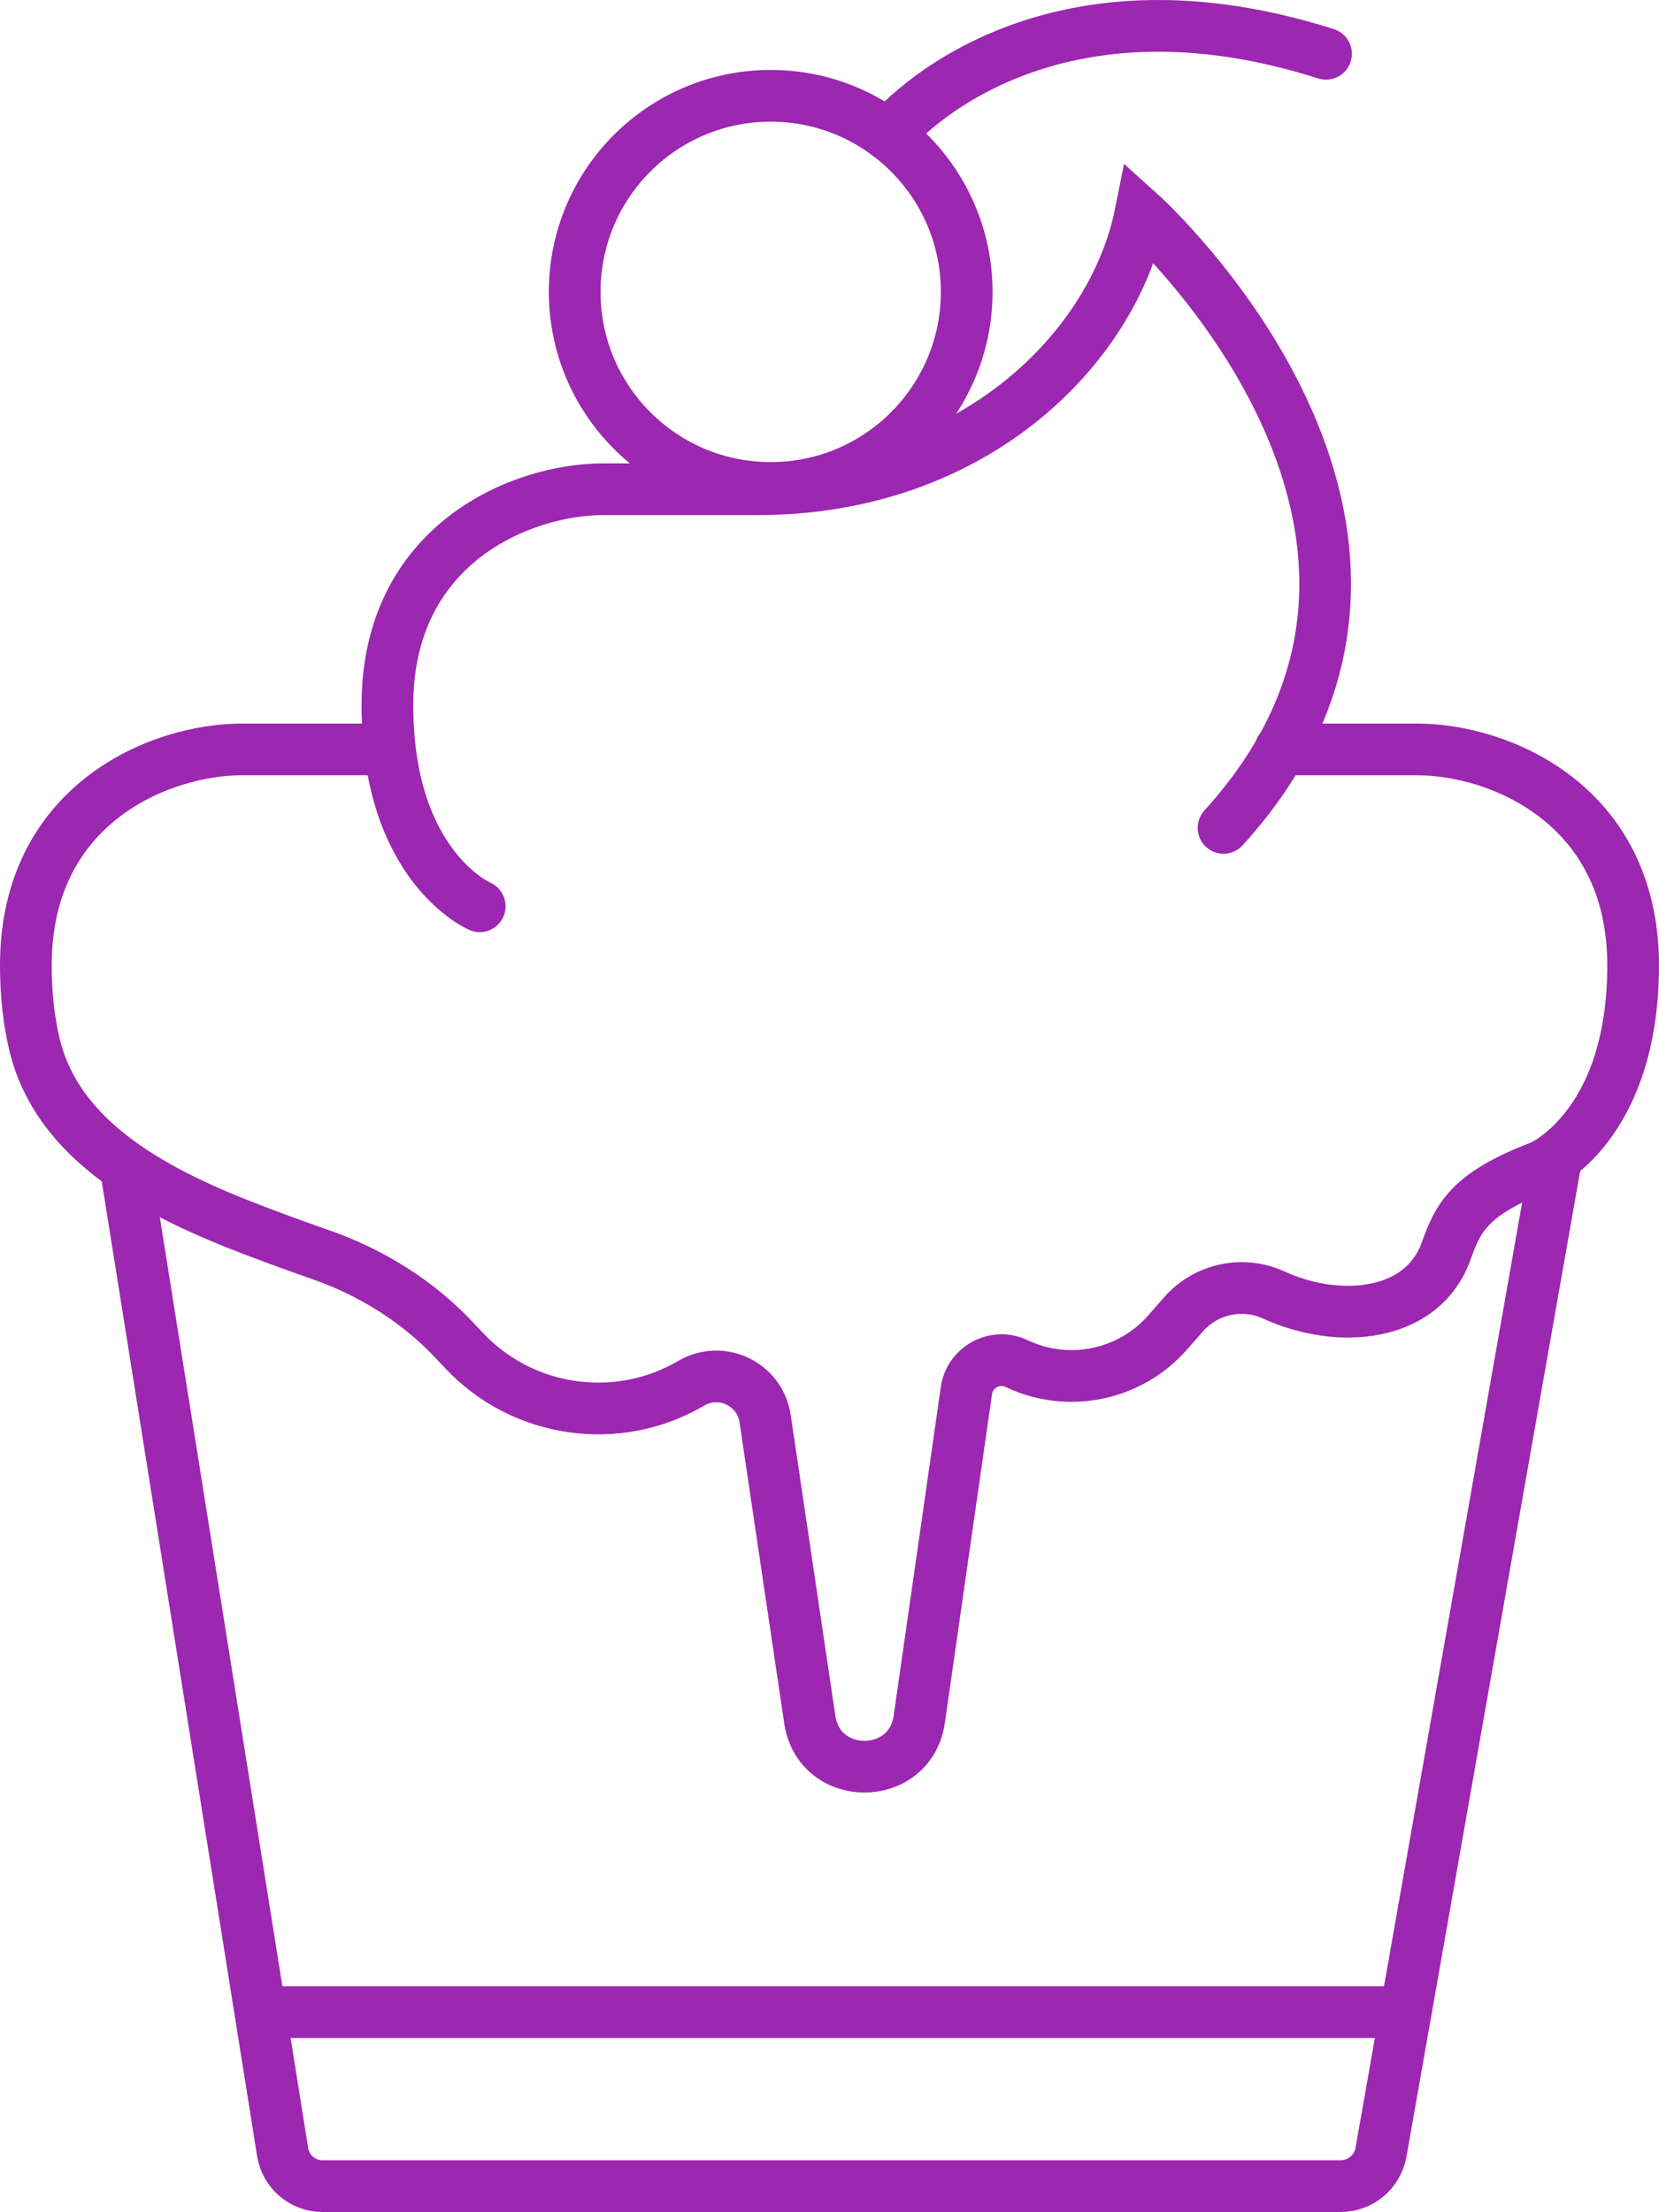
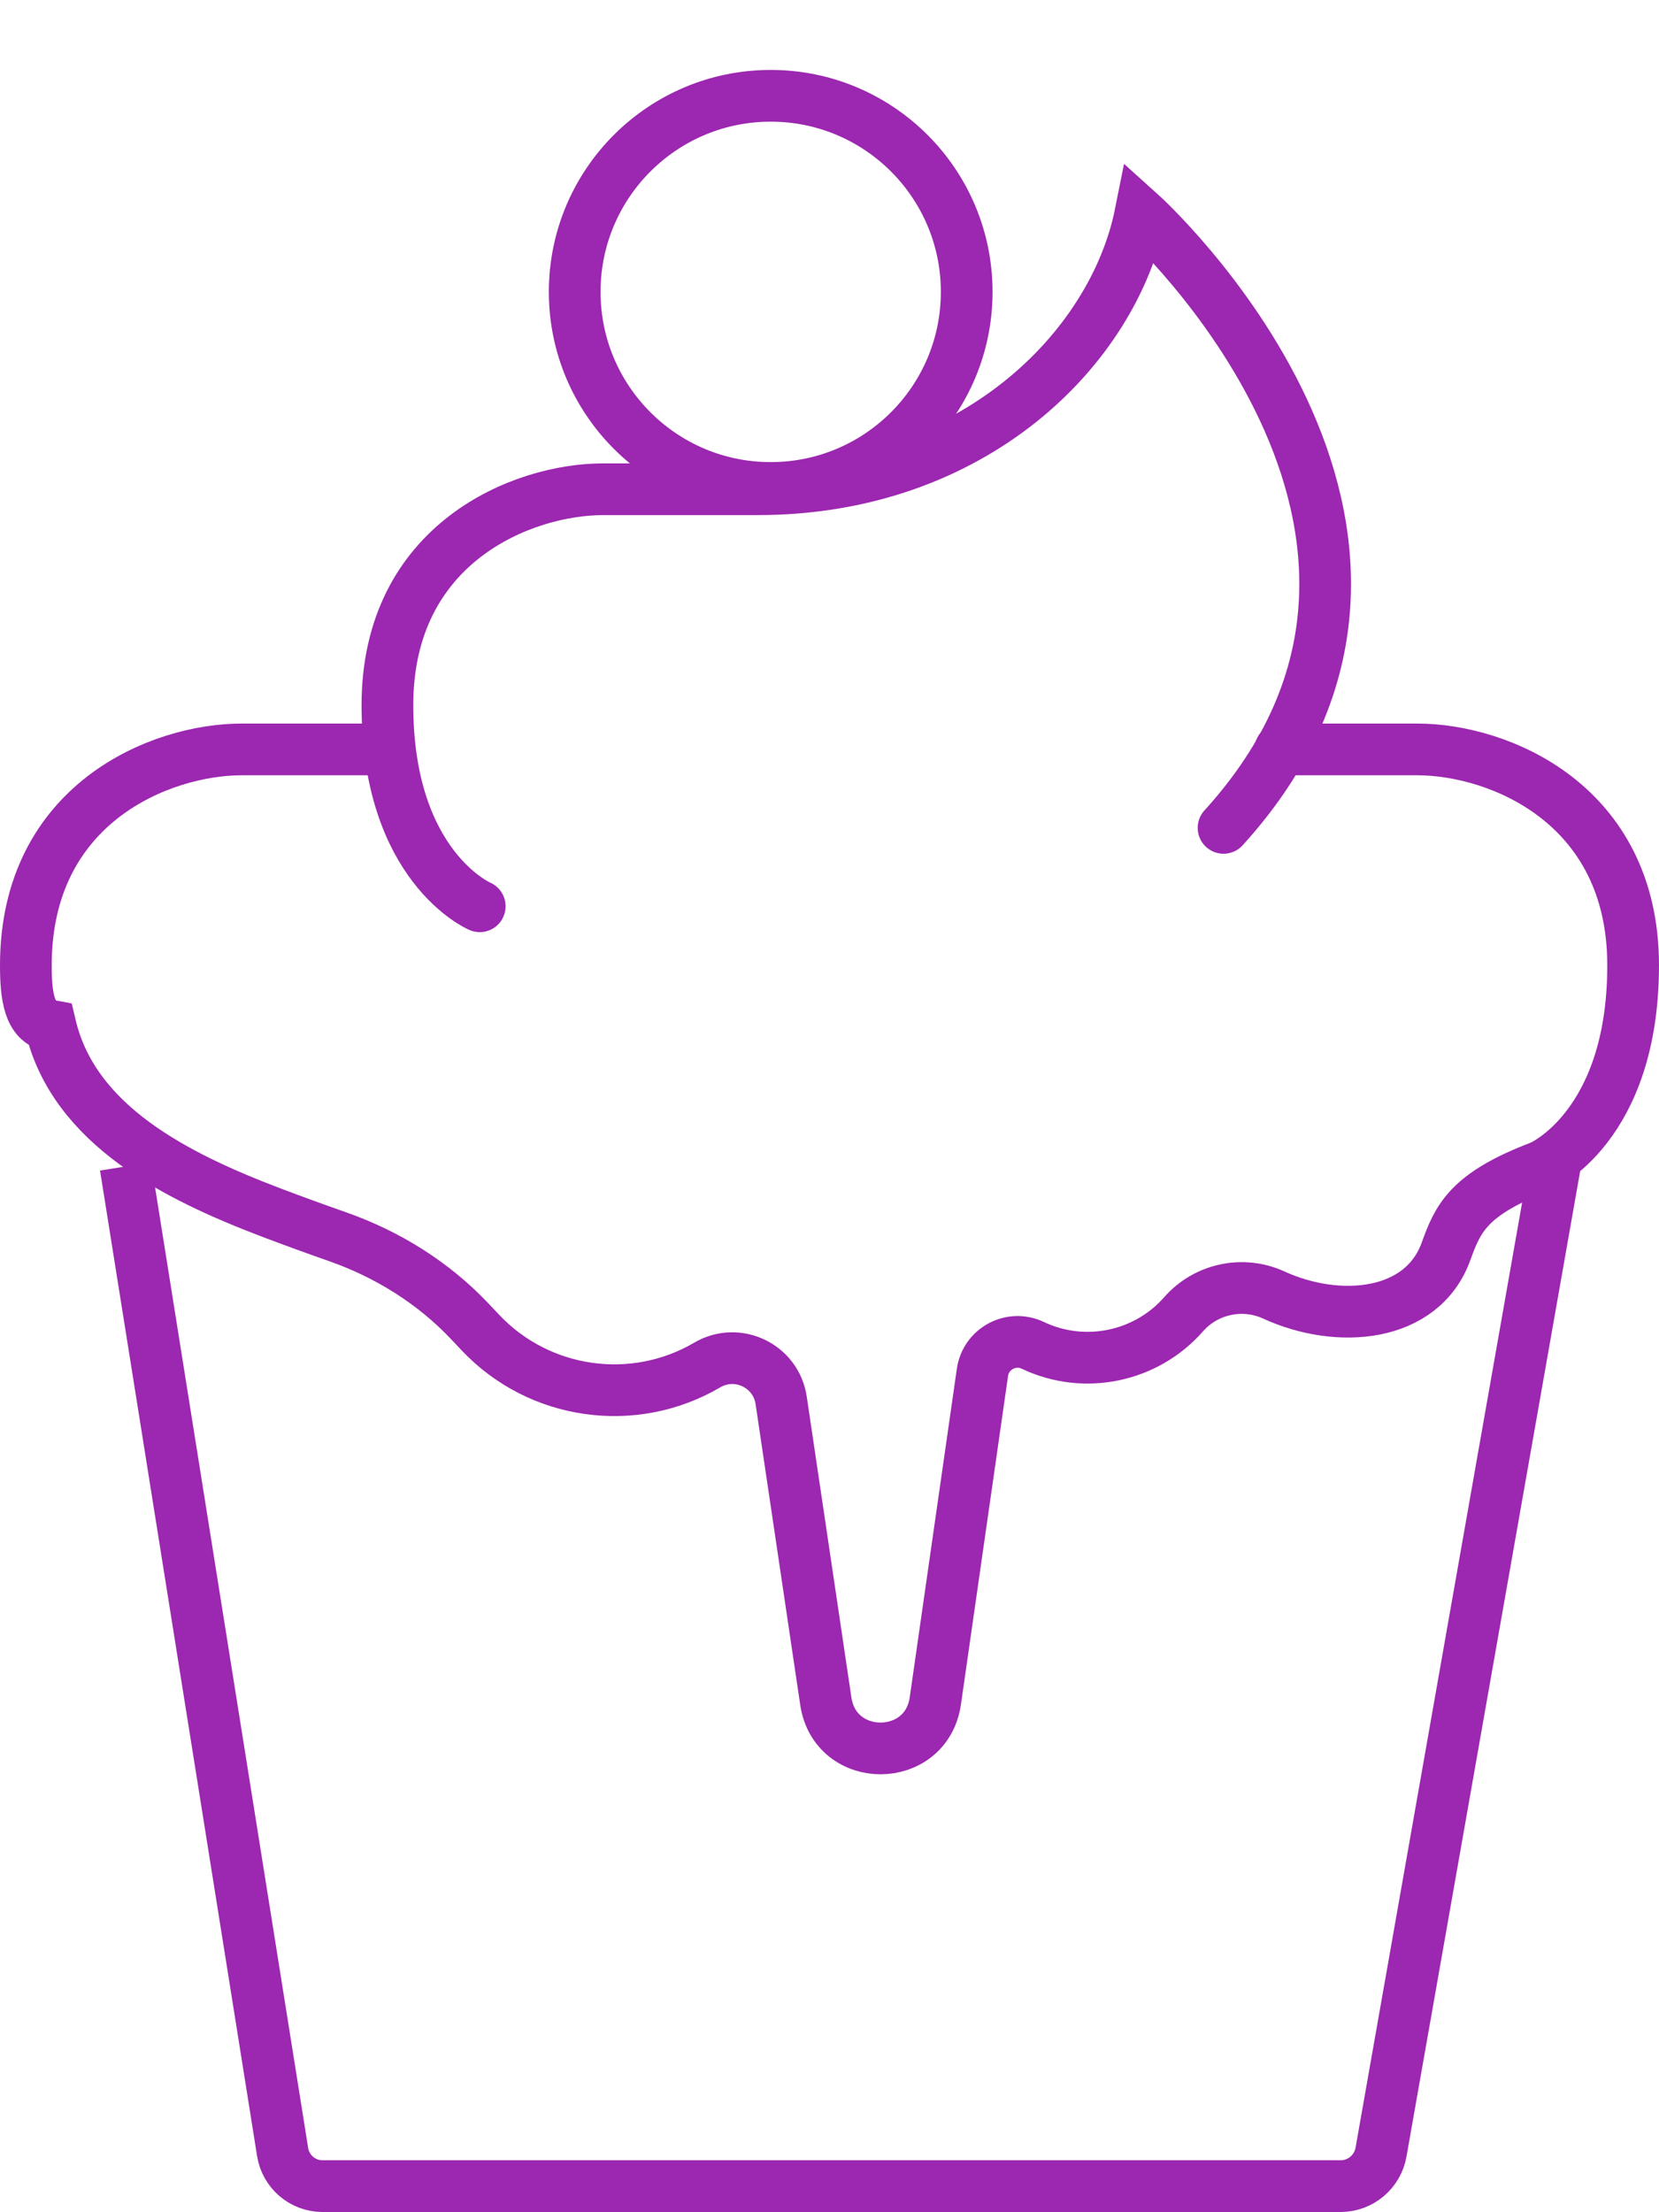
<svg xmlns="http://www.w3.org/2000/svg" version="1.1" id="Layer_1" x="0px" y="0px" width="96.264px" height="128.301px" viewBox="0 0 96.264 128.301" enable-background="new 0 0 96.264 128.301" xml:space="preserve">
  <g>
-     <rect x="15.632" y="115.207" fill="#9c27b0" width="66" height="3" />
    <path fill="none" stroke="#9c27b0" stroke-width="3" stroke-linecap="round" d="M27.837,52.566c0,0-5.357-2.274-5.357-11.667   c0-9.392,7.827-12.522,12.523-12.522c4.695,0-3.564,0,8.959,0s20.65-8.169,22.215-15.997c0,0,20.474,18.418,4.819,35.638" />
-     <path fill="none" stroke="#9c27b0" stroke-width="3" stroke-linecap="round" d="M74.291,43.468c12.523,0,3.254,0,7.95,0   c4.695,0,12.522,3.131,12.522,12.522c0,9.394-5.356,11.668-5.356,11.668c-4.22,1.6-4.816,3.032-5.5,4.923   c-1.396,3.855-6.268,4.241-9.995,2.533c-1.796-0.823-3.931-0.367-5.234,1.117l-0.931,1.06c-2.181,2.483-5.762,3.222-8.747,1.804   c-1.256-0.597-2.728,0.193-2.925,1.569l-2.733,19.053c-0.526,3.664-5.812,3.678-6.355,0.015l-2.59-17.445   c-0.299-2.012-2.534-3.082-4.289-2.054c-4.283,2.511-9.755,1.729-13.164-1.881l-0.61-0.646c-2.115-2.24-4.776-3.896-7.684-4.916   c-1.186-0.416-2.508-0.893-3.835-1.397c-5.54-2.106-11.455-5.069-12.82-10.837C1.688,59.263,1.5,57.752,1.5,55.99   c0-9.392,7.827-12.522,12.522-12.522c4.696,0-4.573,0,7.95,0" />
+     <path fill="none" stroke="#9c27b0" stroke-width="3" stroke-linecap="round" d="M74.291,43.468c12.523,0,3.254,0,7.95,0   c4.695,0,12.522,3.131,12.522,12.522c0,9.394-5.356,11.668-5.356,11.668c-4.22,1.6-4.816,3.032-5.5,4.923   c-1.396,3.855-6.268,4.241-9.995,2.533c-1.796-0.823-3.931-0.367-5.234,1.117c-2.181,2.483-5.762,3.222-8.747,1.804   c-1.256-0.597-2.728,0.193-2.925,1.569l-2.733,19.053c-0.526,3.664-5.812,3.678-6.355,0.015l-2.59-17.445   c-0.299-2.012-2.534-3.082-4.289-2.054c-4.283,2.511-9.755,1.729-13.164-1.881l-0.61-0.646c-2.115-2.24-4.776-3.896-7.684-4.916   c-1.186-0.416-2.508-0.893-3.835-1.397c-5.54-2.106-11.455-5.069-12.82-10.837C1.688,59.263,1.5,57.752,1.5,55.99   c0-9.392,7.827-12.522,12.522-12.522c4.696,0-4.573,0,7.95,0" />
    <path fill="none" stroke="#9c27b0" stroke-width="3" d="M90.214,67.658l-10.08,57.173c-0.201,1.138-1.192,1.97-2.348,1.97H18.715   c-1.15,0-2.134-0.839-2.315-1.975L7.286,67.658" />
    <circle fill="none" stroke="#9c27b0" stroke-width="3" stroke-linecap="round" cx="44.72" cy="16.93" r="11.373" />
-     <path fill="none" stroke="#9c27b0" stroke-width="3" stroke-linecap="round" d="M51.544,7.831c0,0,8.176-10.194,25.399-4.711" />
  </g>
</svg>